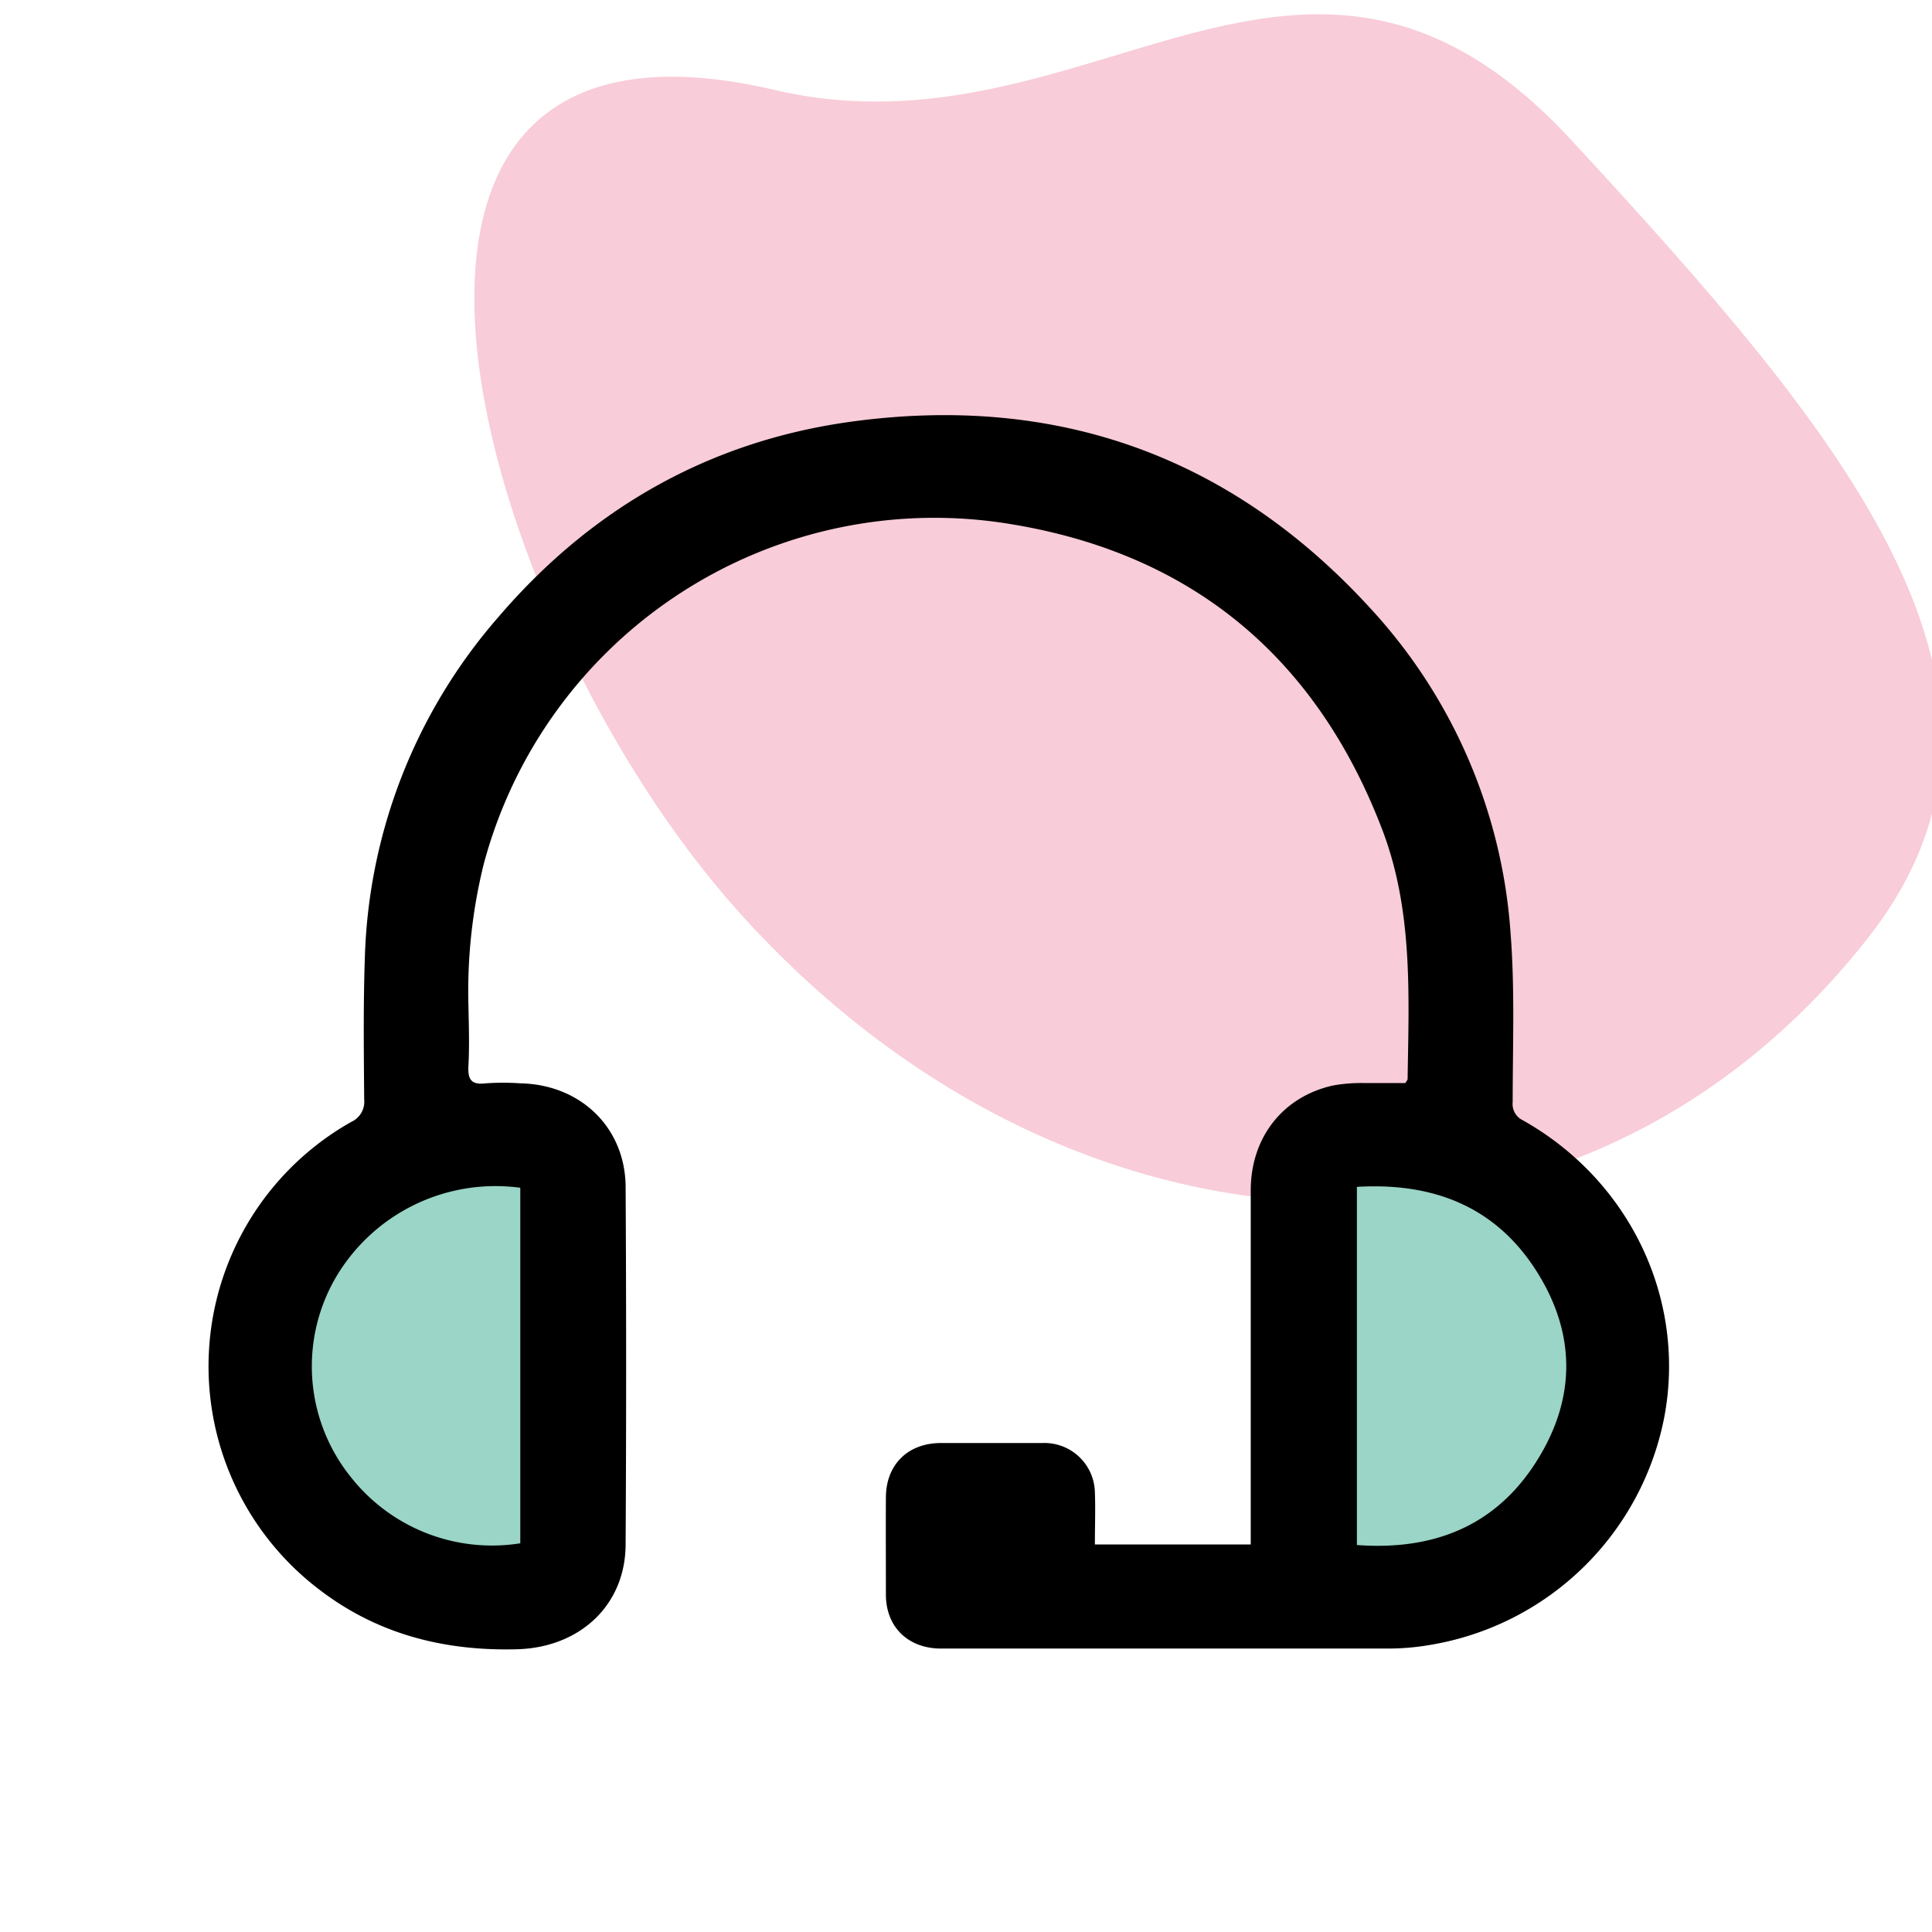
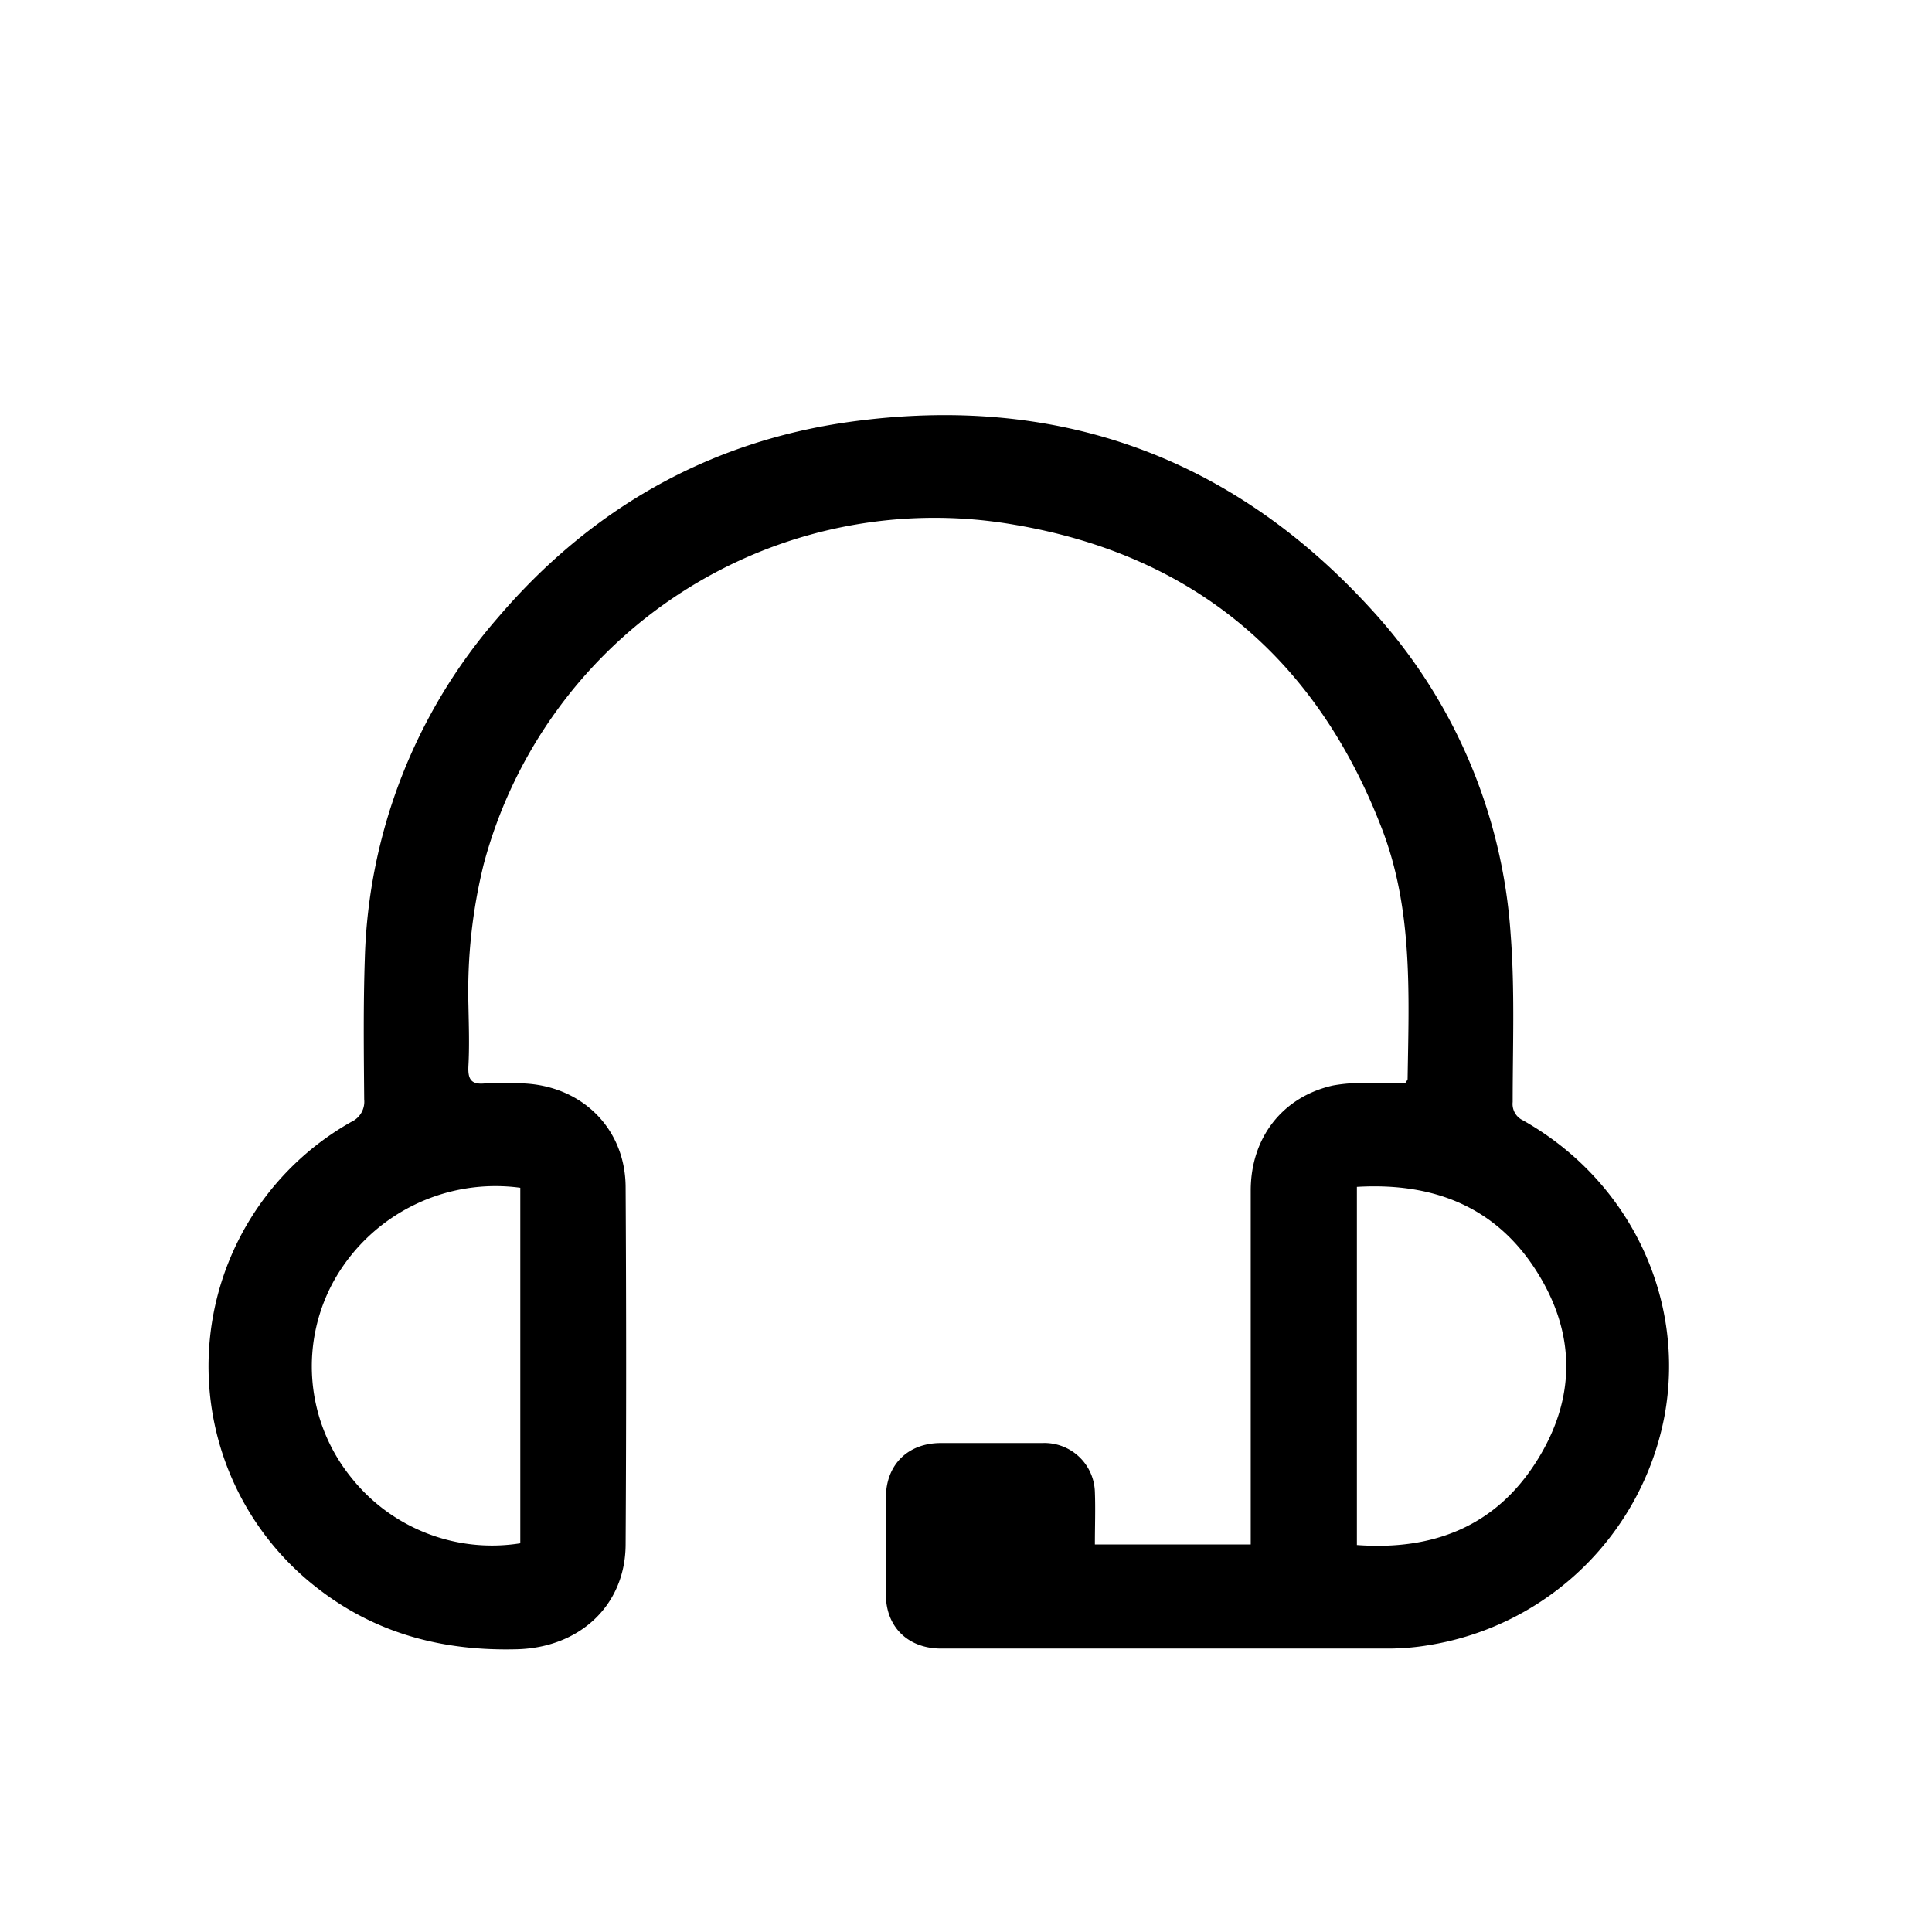
<svg xmlns="http://www.w3.org/2000/svg" id="Layer_1" data-name="Layer 1" viewBox="0 0 301 301">
  <defs>
    <style>.cls-1{fill:#f8ccd8;}.cls-2{fill:#9ad5c7;}</style>
  </defs>
  <title>Artboard 5 copy</title>
-   <path class="cls-1" d="M244.92,21.94c42,45.52,76.3,85.75,46.09,124.21-45.35,57.72-124.66,53.28-176.08-4.26C73.65,95.71,45.93-3.52,120.62,14,169.93,25.6,202.91-23.59,244.92,21.94Z" />
-   <polygon class="cls-2" points="206.08 181 201.54 248.7 234.18 243.5 248.68 208.78 232.36 183.6 206.08 181" />
-   <polygon class="cls-2" points="83.27 181 87.8 248.7 55.17 243.5 40.67 208.78 56.98 183.6 83.27 181" />
  <path d="M237.28,174.55a2.81,2.81,0,0,1-1.61-2.86c0-8.69.35-17.41-.31-26.05a83,83,0,0,0-21.9-50.91c-21.74-23.74-49-33.46-81.09-29C110.28,68.82,92,79.34,77.6,96.19a84.4,84.4,0,0,0-20.76,53.1c-.25,7.33-.16,14.67-.1,22a3.45,3.45,0,0,1-2,3.49,43.71,43.71,0,0,0-4.83,73c9,6.84,19.33,9.47,30.64,9.17,9.7-.26,16.86-6.77,16.92-16.29q.16-27.87,0-55.75c-.06-9.23-7-15.93-16.37-16.13a39.19,39.19,0,0,0-5.42,0c-2.33.28-2.81-.67-2.7-2.75.17-3.12.06-6.26,0-9.39a82.39,82.39,0,0,1,2.38-22,72.68,72.68,0,0,1,82.45-52.93c28.28,4.73,47.34,21,57.49,47.41,4.86,12.64,4.2,25.85,4,39,0,.13-.13.24-.35.62-2,0-4.14,0-6.29,0a24.63,24.63,0,0,0-5,.38c-7.83,1.76-12.79,8.11-12.8,16.34q0,26.28,0,52.54v2.62H170.58c0-2.88.1-5.51,0-8.13a7.86,7.86,0,0,0-8.17-7.67q-7.92,0-15.83,0c-5.12,0-8.53,3.36-8.56,8.44s0,10.11,0,15.17,3.47,8.41,8.6,8.41q34.69,0,69.41,0a38.28,38.28,0,0,0,6.68-.55,44.58,44.58,0,0,0,36.64-35.82C262.64,202.26,253.89,183.92,237.28,174.55ZM81.06,185.05v55.39a28,28,0,0,1-26.29-10.18A27.53,27.53,0,0,1,52.33,199,28.87,28.87,0,0,1,81.06,185.05Zm158.26,42.72c-6.36,10-16,13.82-27.92,12.94v-55.8c11.78-.7,21.43,3,27.81,12.86S245.61,217.91,239.32,227.77Z" />
</svg>